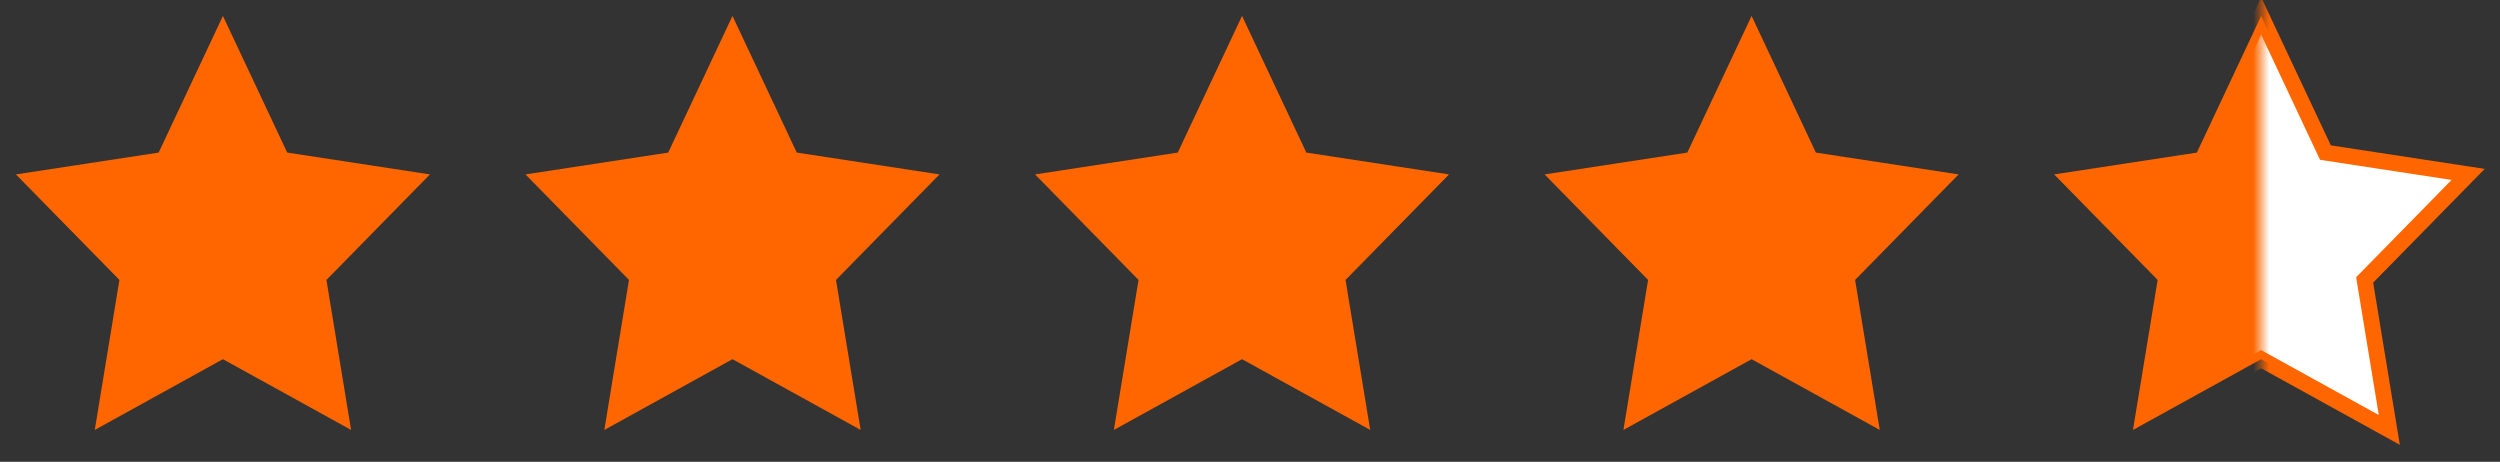
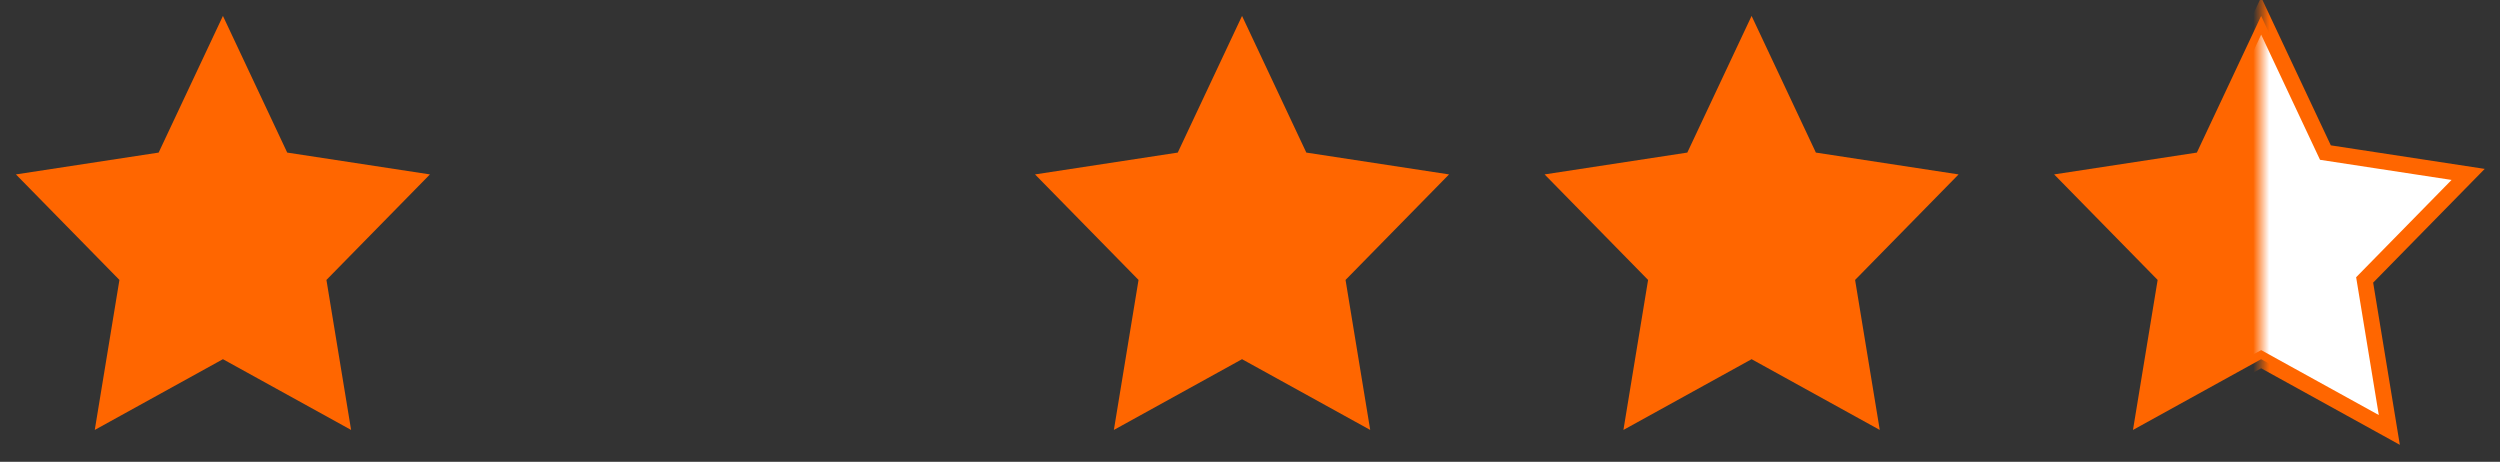
<svg xmlns="http://www.w3.org/2000/svg" xmlns:xlink="http://www.w3.org/1999/xlink" width="157px" height="29px" viewBox="0 0 157 29" version="1.1">
  <rect x="0" y="0" width="157" height="29" fill="#333333" stroke="none" />
  <title>Slice</title>
  <defs>
    <rect id="path-1" x="0" y="0" width="17" height="35" />
  </defs>
  <g id="Design" stroke="none" stroke-width="1" fill="none" fill-rule="evenodd">
    <g id="Group" transform="translate(1, -5)">
      <polygon id="Fill-1" fill="#FF6600" points="26 15.953 17.037 14.582 13 6 8.963 14.582 0 15.953 6.5 22.58 4.951 32 13 27.557 21.049 32 19.5 22.58" />
-       <polygon id="Fill-1-Copy-2" fill="#FF6600" points="58 15.953 49.037 14.582 45 6 40.963 14.582 32 15.953 38.5 22.58 36.951 32 45 27.557 53.049 32 51.5 22.58" />
      <polygon id="Fill-1-Copy-3" fill="#FF6600" points="90 15.953 81.037 14.582 77 6 72.963 14.582 64 15.953 70.5 22.58 68.951 32 77 27.557 85.049 32 83.5 22.58" />
      <polygon id="Fill-1-Copy-4" fill="#FF6600" points="122 15.953 113.037 14.582 109 6 104.963 14.582 96 15.953 102.5 22.58 100.951 32 109 27.557 117.049 32 115.5 22.58" />
      <g id="Group-11" transform="translate(128, 0)">
        <polygon id="Fill-1-Copy-5" fill="#FF6600" points="26 15.953 17.037 14.582 13 6 8.963 14.582 0 15.953 6.5 22.58 4.951 32 13 27.557 21.049 32 19.5 22.58" />
        <g id="Group-3" transform="translate(13, 0)">
          <mask id="mask-2" fill="white">
            <use xlink:href="#path-1" />
          </mask>
          <g id="Rectangle" />
          <polygon id="Fill-1-Copy-5" stroke="#FF6600" fill="#FFFFFF" mask="url(#mask-2)" points="13 15.953 4.037 14.582 0 6 -4.037 14.582 -13 15.953 -6.5 22.58 -8.049 32 0 27.557 8.049 32 6.5 22.58" />
        </g>
      </g>
    </g>
  </g>
</svg>